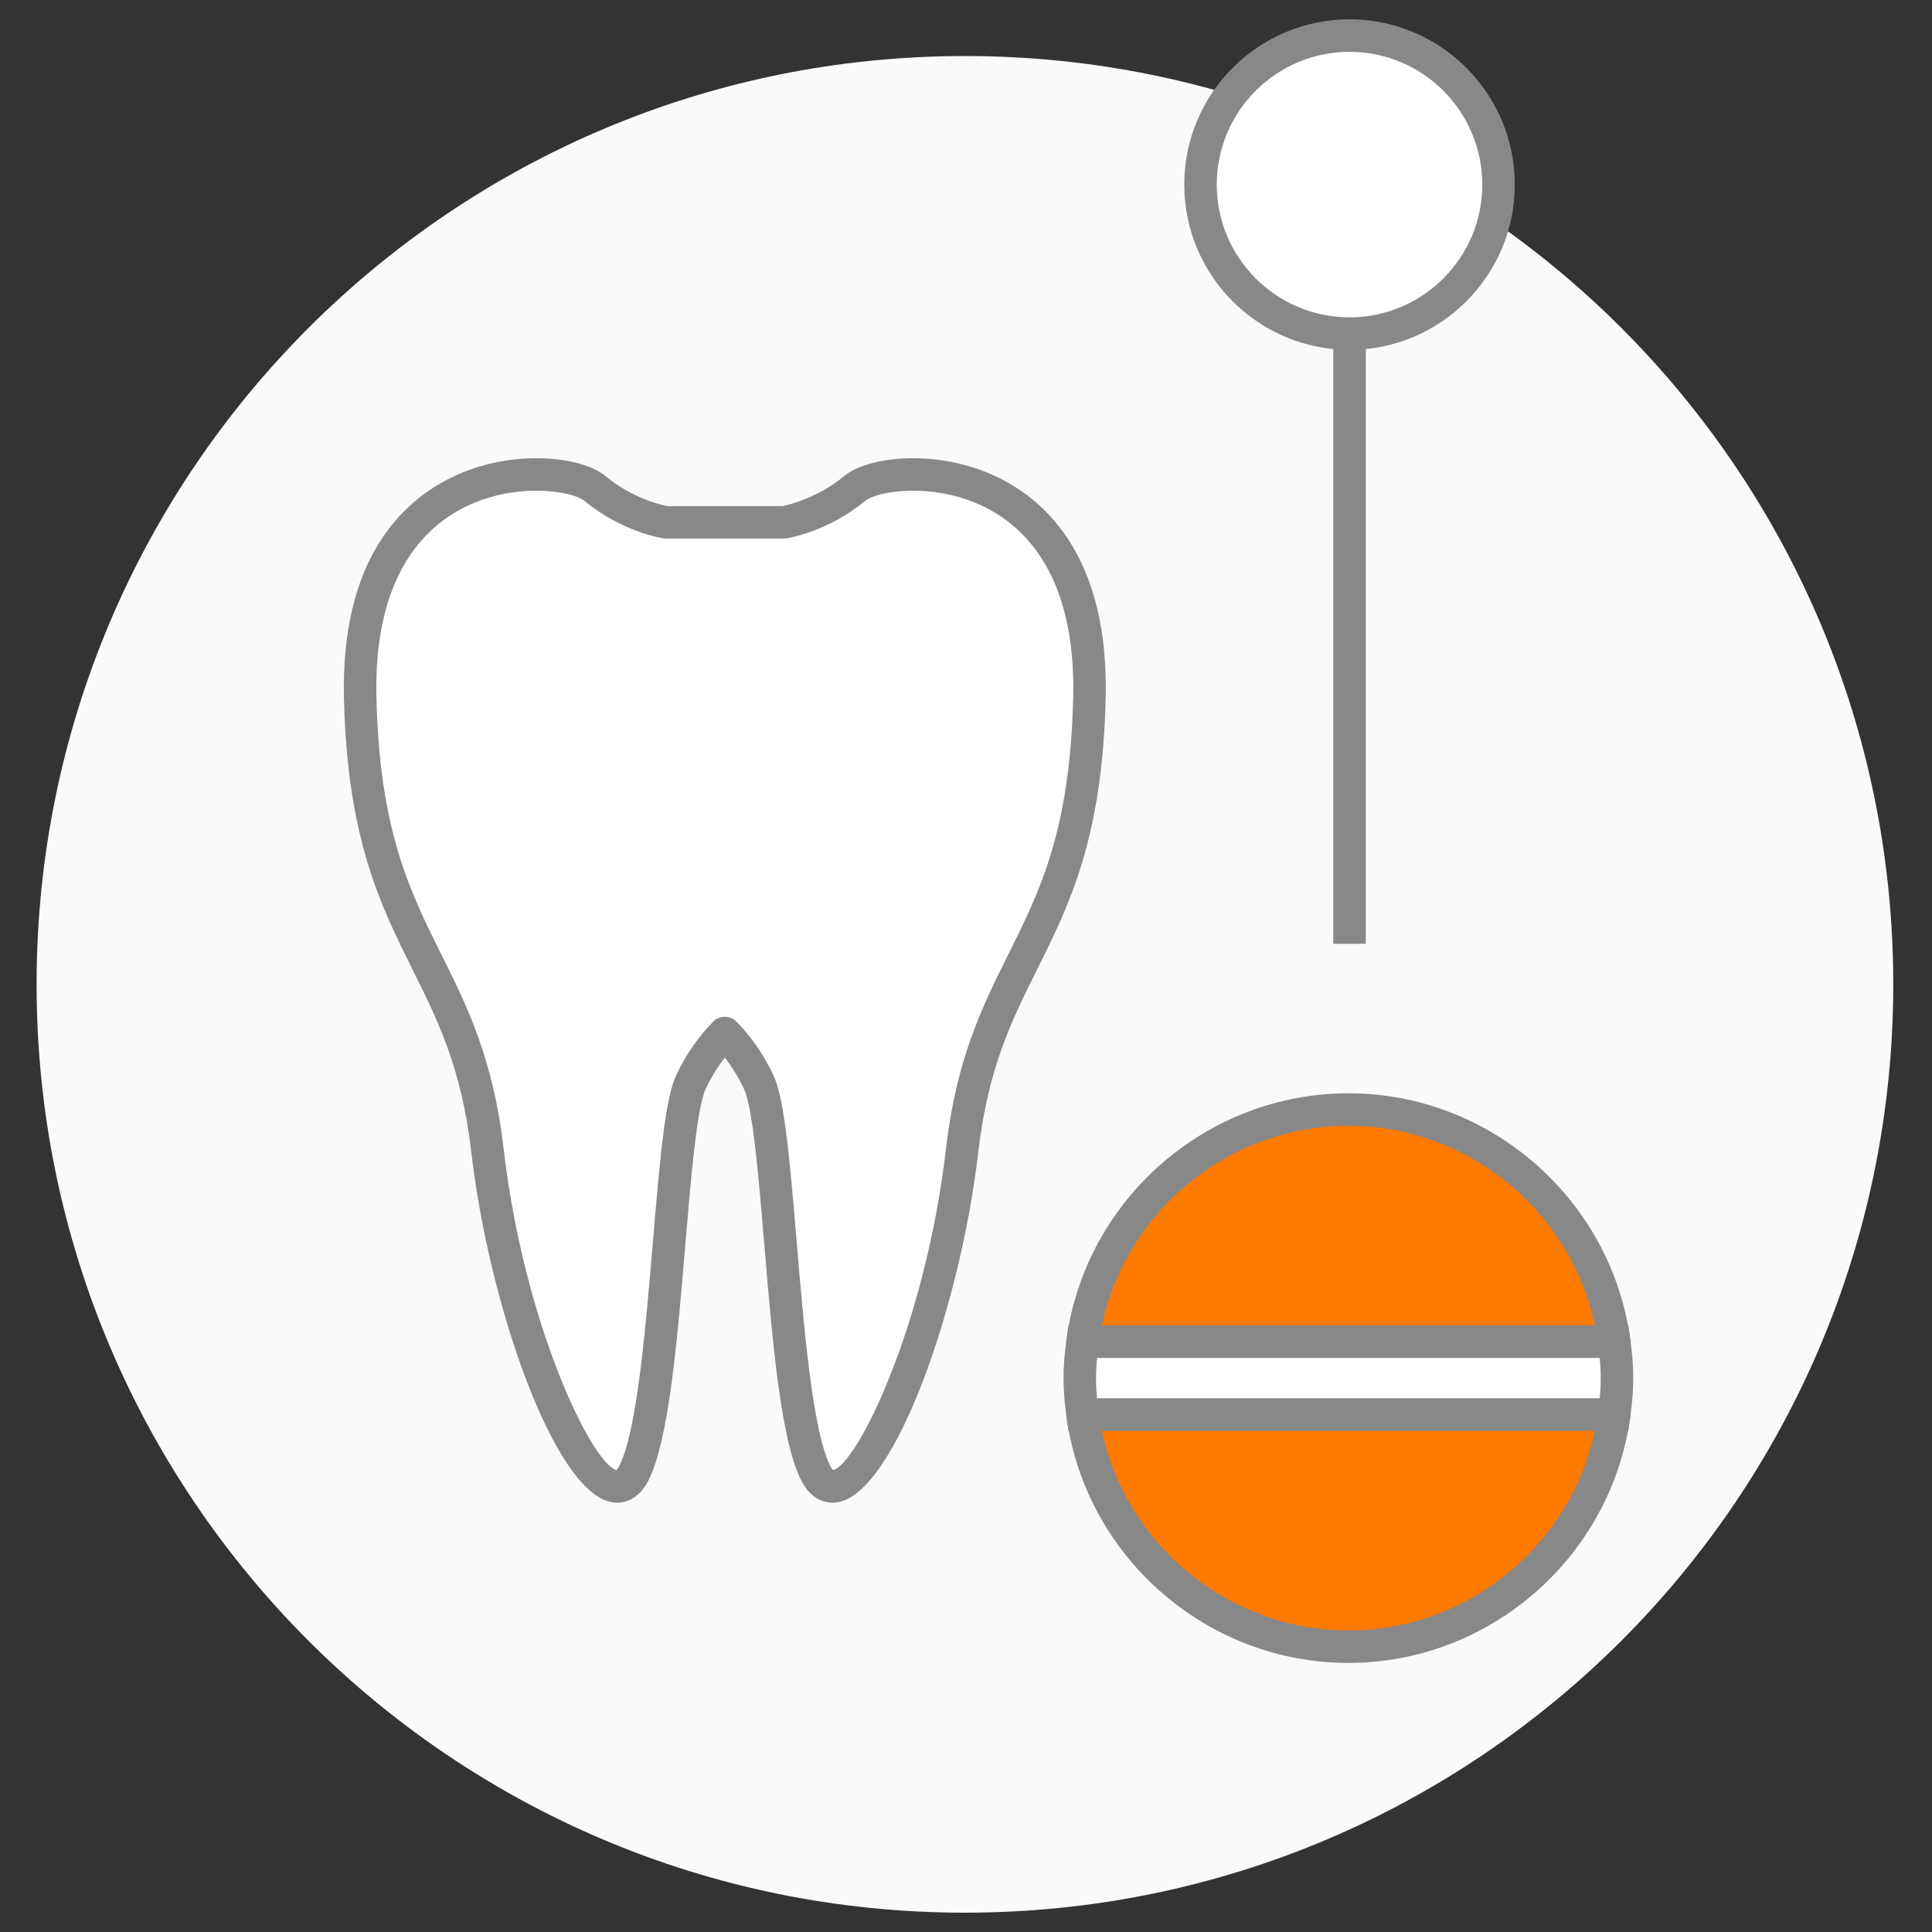
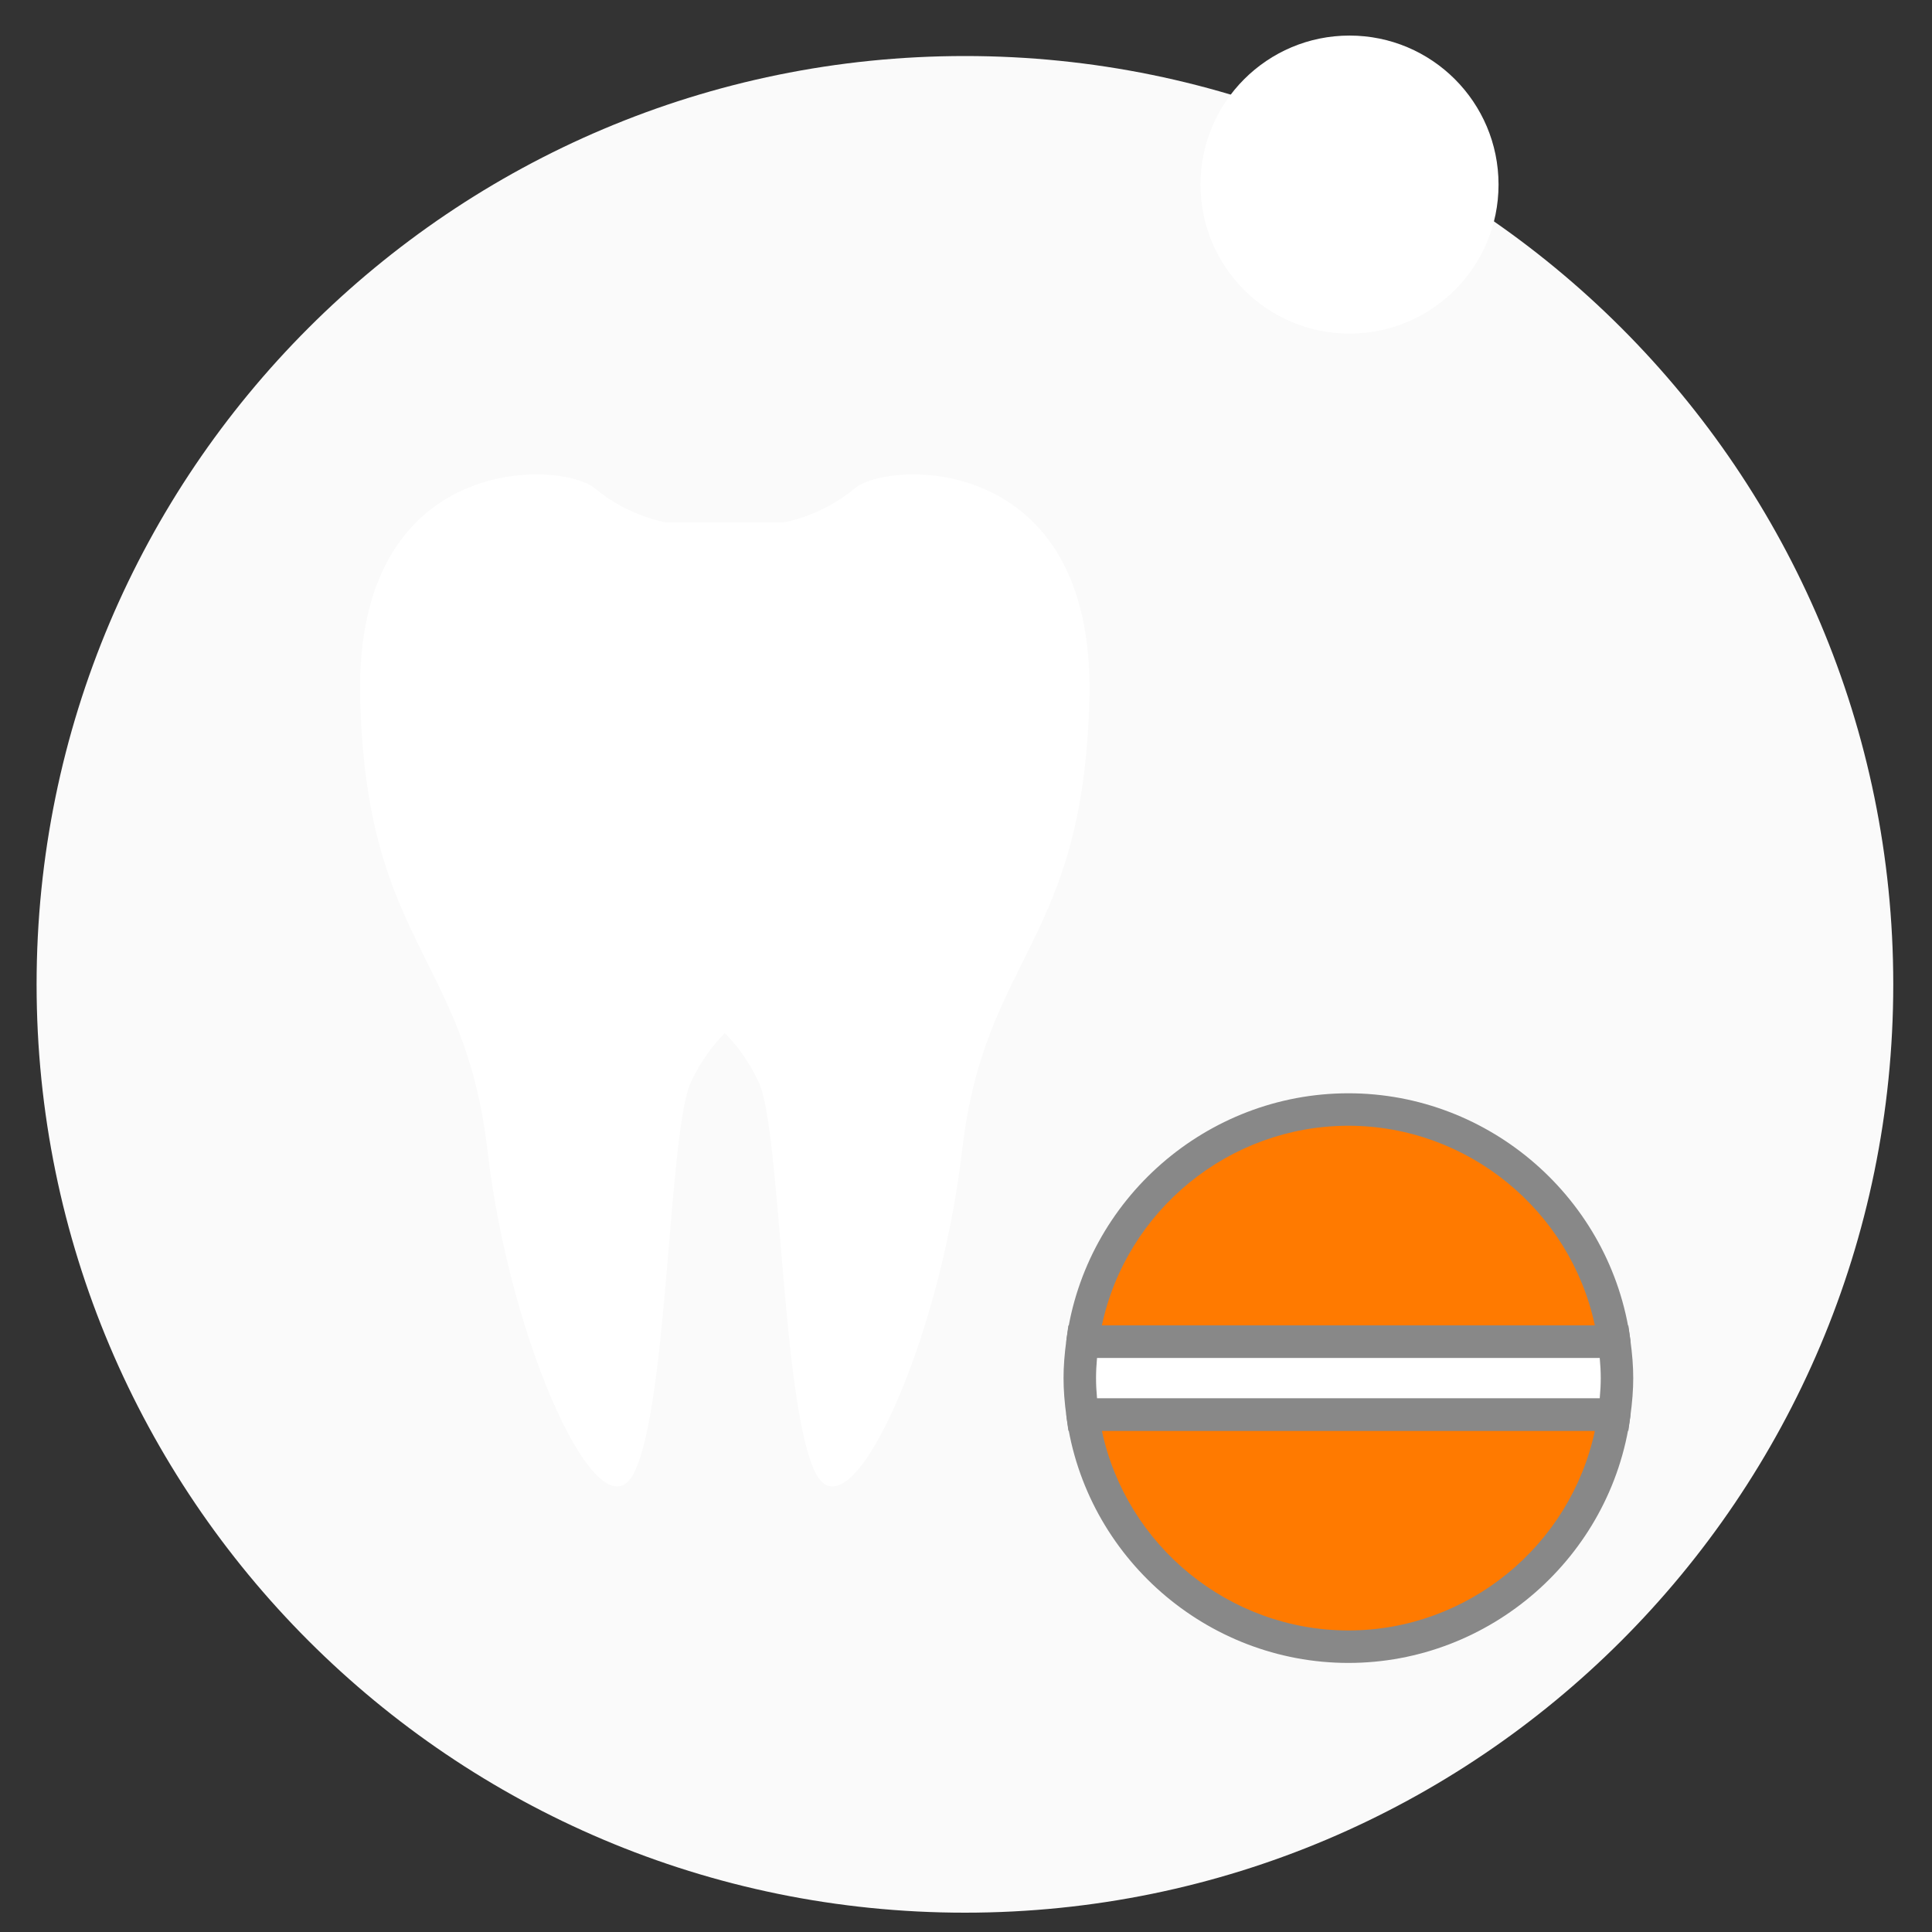
<svg xmlns="http://www.w3.org/2000/svg" version="1.1" id="레이어_1" x="0px" y="0px" viewBox="0 0 100 100" style="enable-background:new 0 0 100 100;" xml:space="preserve">
  <rect x="0" y="0" width="100" height="100" fill="#333333" stroke="none" />
  <g>
    <path style="fill:#FAFAFA;" d="M97.995,50.95C97.995,77.487,76.482,99,49.944,99c-26.537,0-48.05-21.513-48.05-48.05   c0-26.537,21.513-48.05,48.05-48.05C76.482,2.899,97.995,24.413,97.995,50.95z" />
    <path style="fill:#FFFFFF;" d="M44.244,25.276c-1.757,1.464-3.66,1.758-3.66,1.758h-6.137c0,0-1.902-0.294-3.66-1.758   c-1.755-1.46-12.437-1.898-12.144,10.832c0.291,12.727,5.415,13.31,6.584,23.411c1.171,10.096,5.855,20.277,7.608,16.681   c1.756-3.592,1.76-17.709,2.93-20.196c0.534-1.141,1.194-1.968,1.751-2.534c0.05,0.047,0.1,0.099,0.15,0.154   c0.524,0.563,1.113,1.339,1.601,2.381c1.17,2.487,1.173,16.604,2.928,20.196c1.755,3.596,6.437-6.585,7.607-16.681   c1.171-10.102,6.294-10.684,6.585-23.411C56.681,23.378,45.998,23.816,44.244,25.276z" />
-     <path style="fill:#888888;" d="M31.932,77.778c-0.106,0-0.198-0.01-0.269-0.023c-2.968-0.506-6.346-10.167-7.271-18.139   c-0.502-4.341-1.738-6.821-3.046-9.447c-1.66-3.334-3.377-6.78-3.543-14.042c-0.164-7.132,2.957-10.153,5.604-11.431   c3.135-1.514,6.725-1.059,7.918-0.066c1.386,1.155,2.895,1.503,3.199,1.564h5.985c0.298-0.06,1.809-0.407,3.197-1.564h0   c1.194-0.993,4.782-1.448,7.918,0.065c2.647,1.279,5.769,4.3,5.605,11.432c-0.166,7.262-1.883,10.709-3.544,14.043   c-1.308,2.626-2.544,5.106-3.047,9.446c-0.924,7.972-4.3,17.632-7.269,18.14c-0.375,0.064-1.313,0.077-1.929-1.186   c-1.037-2.123-1.464-7.21-1.877-12.129c-0.293-3.49-0.596-7.099-1.056-8.077c-0.272-0.581-0.604-1.123-0.99-1.619   c-0.385,0.493-0.716,1.034-0.989,1.617c-0.461,0.98-0.764,4.588-1.057,8.078c-0.413,4.92-0.841,10.008-1.879,12.131   C33.093,77.591,32.383,77.778,31.932,77.778z M37.516,52.629c0.205,0,0.409,0.074,0.571,0.224c0.066,0.061,0.131,0.129,0.197,0.2   c0.707,0.76,1.295,1.634,1.745,2.594c0.56,1.19,0.824,4.063,1.21,8.651c0.362,4.318,0.814,9.693,1.713,11.532   c0.077,0.157,0.138,0.23,0.169,0.26c1.229-0.279,4.774-7.409,5.847-16.669c0.537-4.633,1.897-7.362,3.212-10.002   c1.651-3.314,3.21-6.444,3.368-13.331c0.143-6.238-2.452-8.815-4.655-9.879c-2.654-1.281-5.521-0.777-6.11-0.288l0,0   c-1.915,1.595-3.982,1.93-4.069,1.943c-0.042,0.007-0.086,0.01-0.129,0.01h-6.137c-0.043,0-0.086-0.003-0.129-0.01   c-0.087-0.014-2.155-0.348-4.07-1.943c-0.587-0.489-3.457-0.994-6.111,0.288c-2.202,1.064-4.798,3.641-4.654,9.879   c0.158,6.886,1.717,10.016,3.368,13.33c1.315,2.64,2.675,5.37,3.211,10.003c1.074,9.258,4.619,16.388,5.848,16.669   c0.031-0.03,0.092-0.103,0.168-0.259c0.9-1.841,1.351-7.216,1.714-11.534c0.385-4.587,0.65-7.46,1.211-8.651   c0.486-1.039,1.129-1.97,1.912-2.766C37.081,52.713,37.298,52.629,37.516,52.629z" />
    <path style="fill:#FF7A00;" d="M69.794,57.429c-7.041,0-12.84,5.234-13.76,12.018H83.55C82.627,62.663,76.83,57.429,69.794,57.429z   " />
    <path style="fill:#888888;" d="M83.55,70.288H56.034c-0.243,0-0.474-0.105-0.633-0.288c-0.16-0.183-0.233-0.426-0.2-0.666   c0.986-7.266,7.259-12.746,14.593-12.746c7.329,0,13.602,5.479,14.59,12.746c0.032,0.24-0.04,0.483-0.2,0.666   C84.024,70.183,83.792,70.288,83.55,70.288z M57.033,68.606H82.55c-1.267-5.956-6.59-10.337-12.757-10.337   C63.622,58.27,58.298,62.65,57.033,68.606z" />
    <path style="fill:#FF7A00;" d="M69.794,85.232c7.036,0,12.834-5.234,13.756-12.018H56.034   C56.954,79.998,62.753,85.232,69.794,85.232z" />
    <path style="fill:#888888;" d="M69.794,86.073c-7.334,0-13.607-5.48-14.593-12.746c-0.033-0.241,0.04-0.483,0.2-0.666   c0.16-0.183,0.39-0.288,0.633-0.288H83.55c0.243,0,0.474,0.105,0.633,0.288c0.16,0.183,0.232,0.426,0.2,0.666   C83.395,80.594,77.123,86.073,69.794,86.073z M57.033,74.055c1.266,5.956,6.59,10.337,12.761,10.337   c6.167,0,11.489-4.38,12.757-10.337H57.033z" />
    <path style="fill:#FFFFFF;" d="M83.55,69.447H56.034c-0.085,0.618-0.144,1.243-0.144,1.883s0.059,1.266,0.144,1.884H83.55   c0.085-0.618,0.145-1.244,0.145-1.884S83.635,70.065,83.55,69.447z" />
    <path style="fill:#888888;" d="M84.284,74.055H55.3l-0.1-0.726c-0.103-0.753-0.151-1.388-0.151-1.999   c0-0.61,0.048-1.244,0.151-1.997l0.1-0.726h28.984l0.099,0.727c0.105,0.762,0.153,1.396,0.153,1.997   c0,0.601-0.048,1.236-0.153,1.998L84.284,74.055z M56.782,72.373h26.02c0.035-0.376,0.052-0.717,0.052-1.043   c0-0.325-0.017-0.666-0.052-1.042h-26.02c-0.034,0.372-0.051,0.713-0.051,1.042C56.731,71.659,56.748,72,56.782,72.373z" />
    <circle style="fill:#FFFFFF;" cx="69.851" cy="9.554" r="7.713" />
-     <path style="fill:#888888;" d="M69.851,18.107c-4.717,0-8.554-3.837-8.554-8.554C61.297,4.837,65.134,1,69.851,1   s8.554,3.837,8.554,8.553C78.405,14.27,74.568,18.107,69.851,18.107z M69.851,2.682c-3.789,0-6.872,3.082-6.872,6.872   s3.083,6.872,6.872,6.872s6.872-3.083,6.872-6.872S73.64,2.682,69.851,2.682z" />
-     <rect x="69.01" y="18.001" style="fill:#888888;" width="1.682" height="30.851" />
  </g>
</svg>